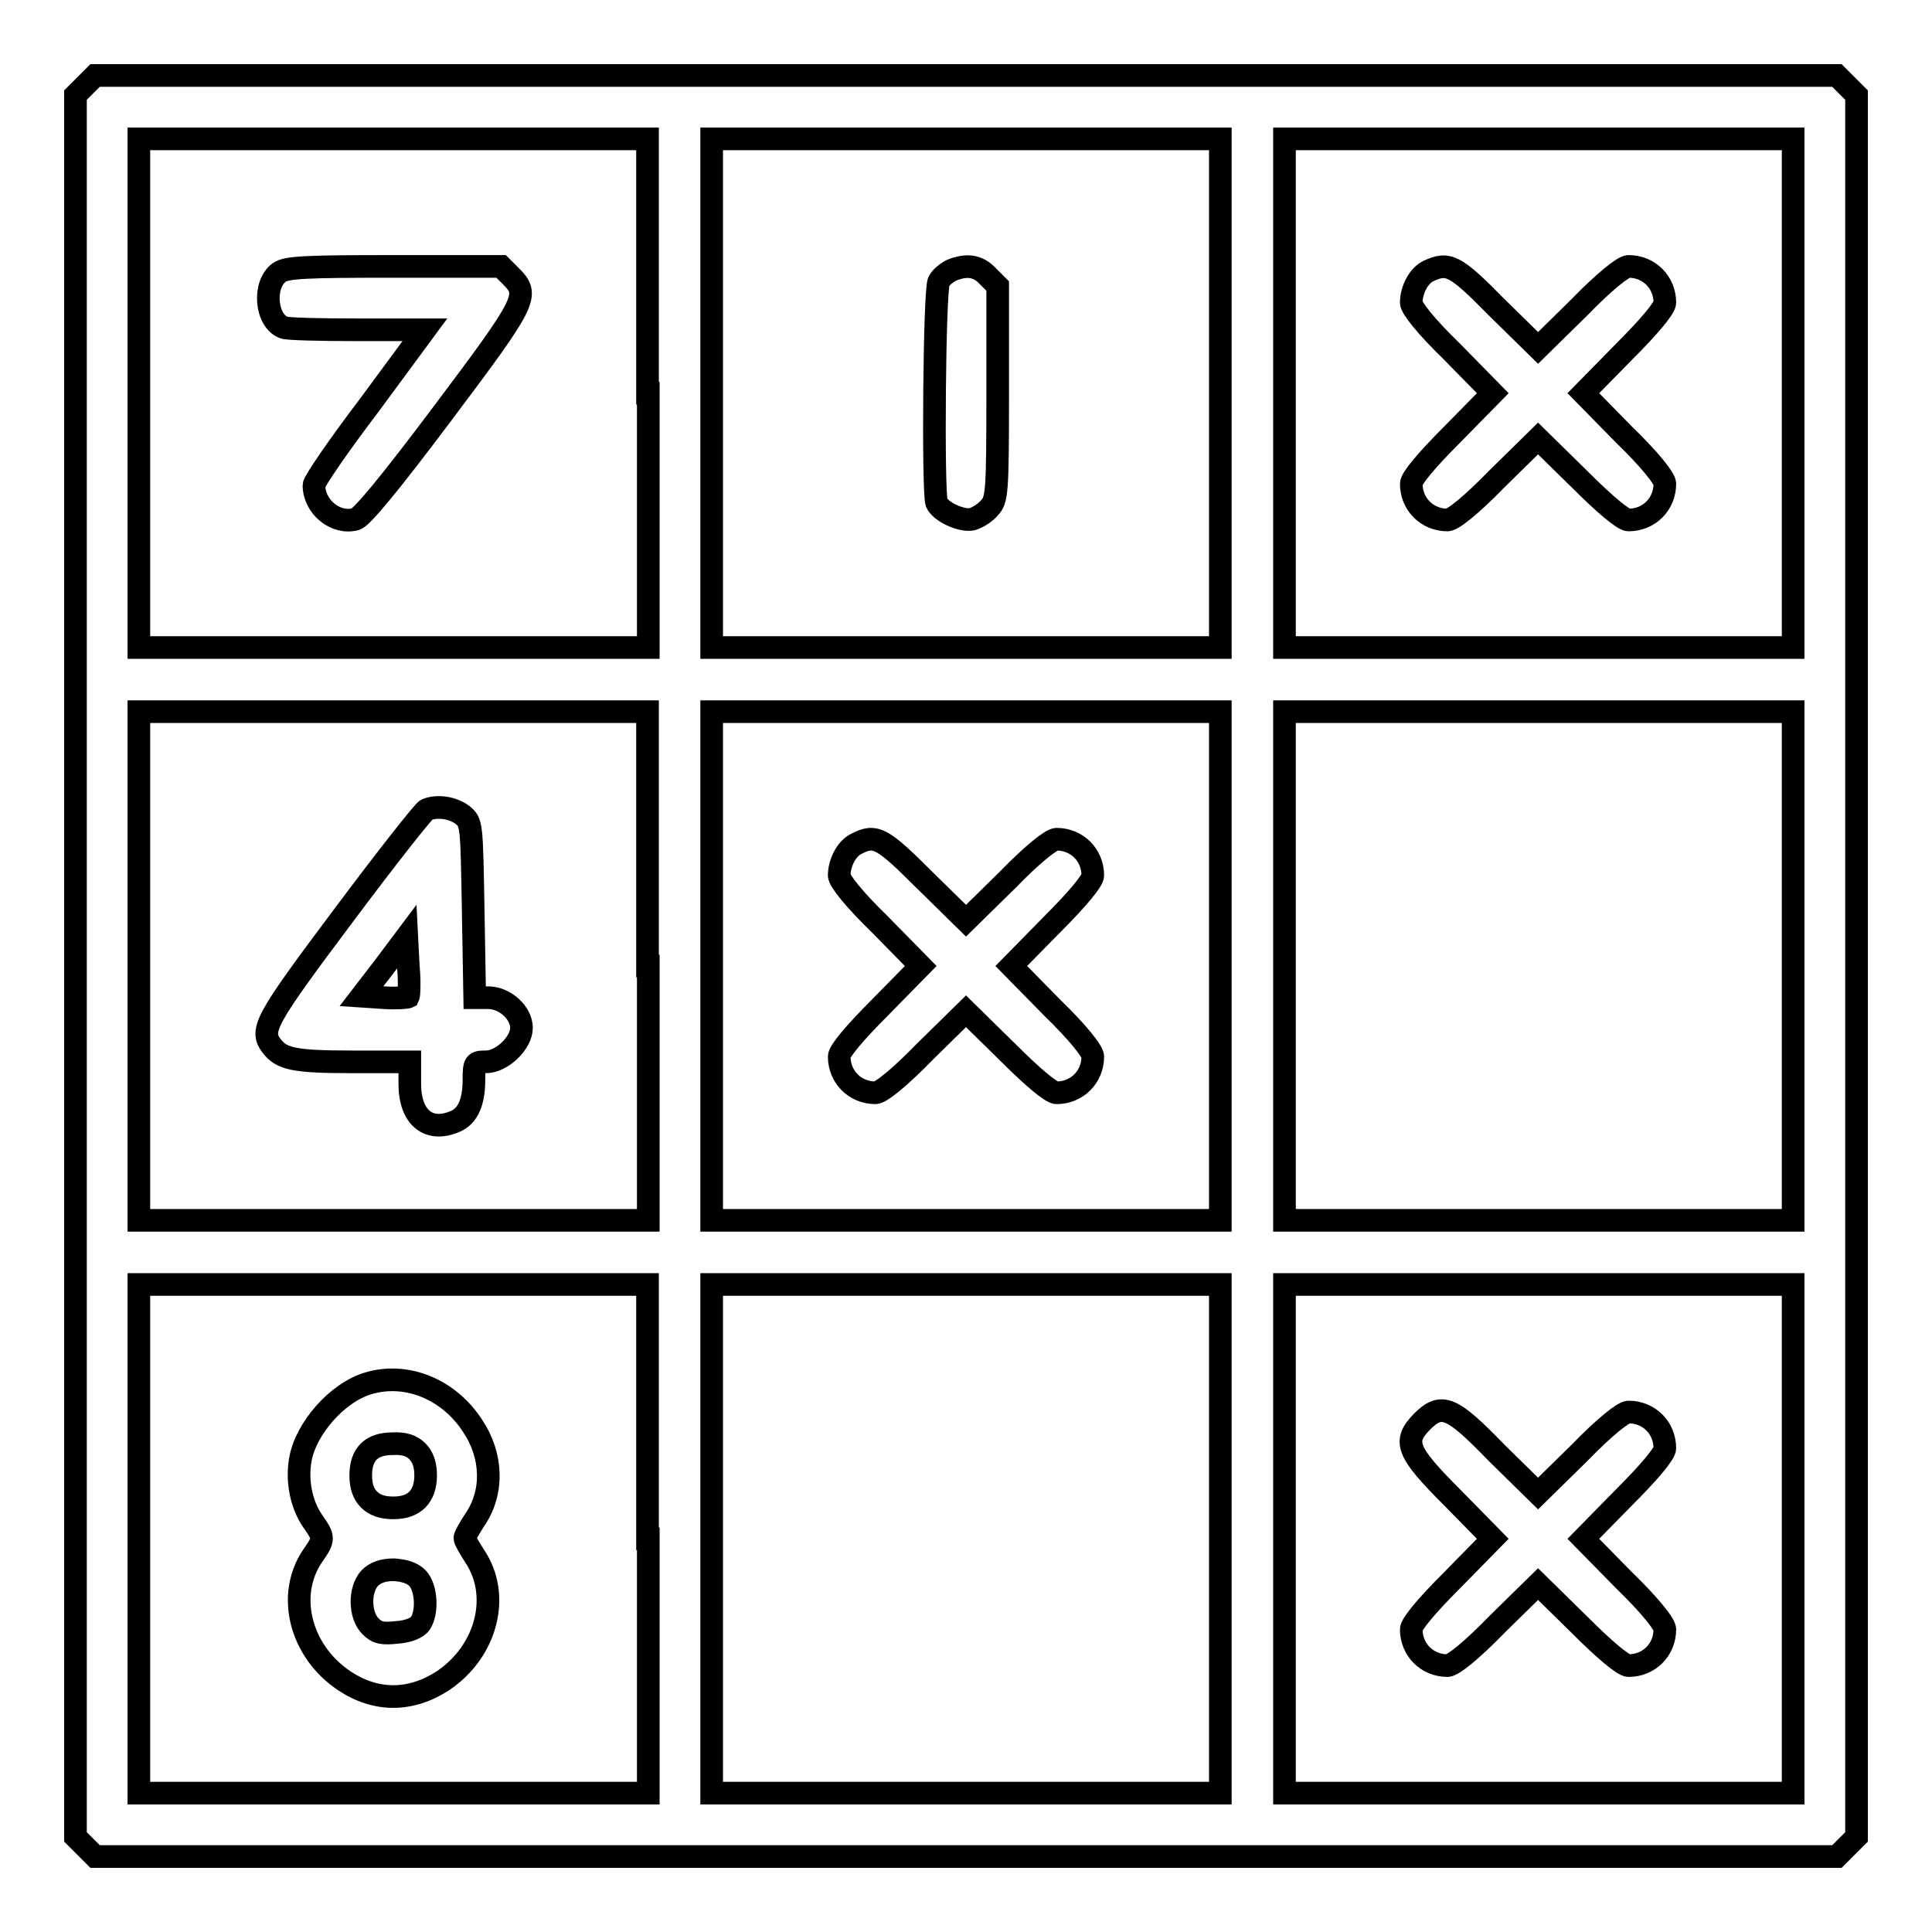
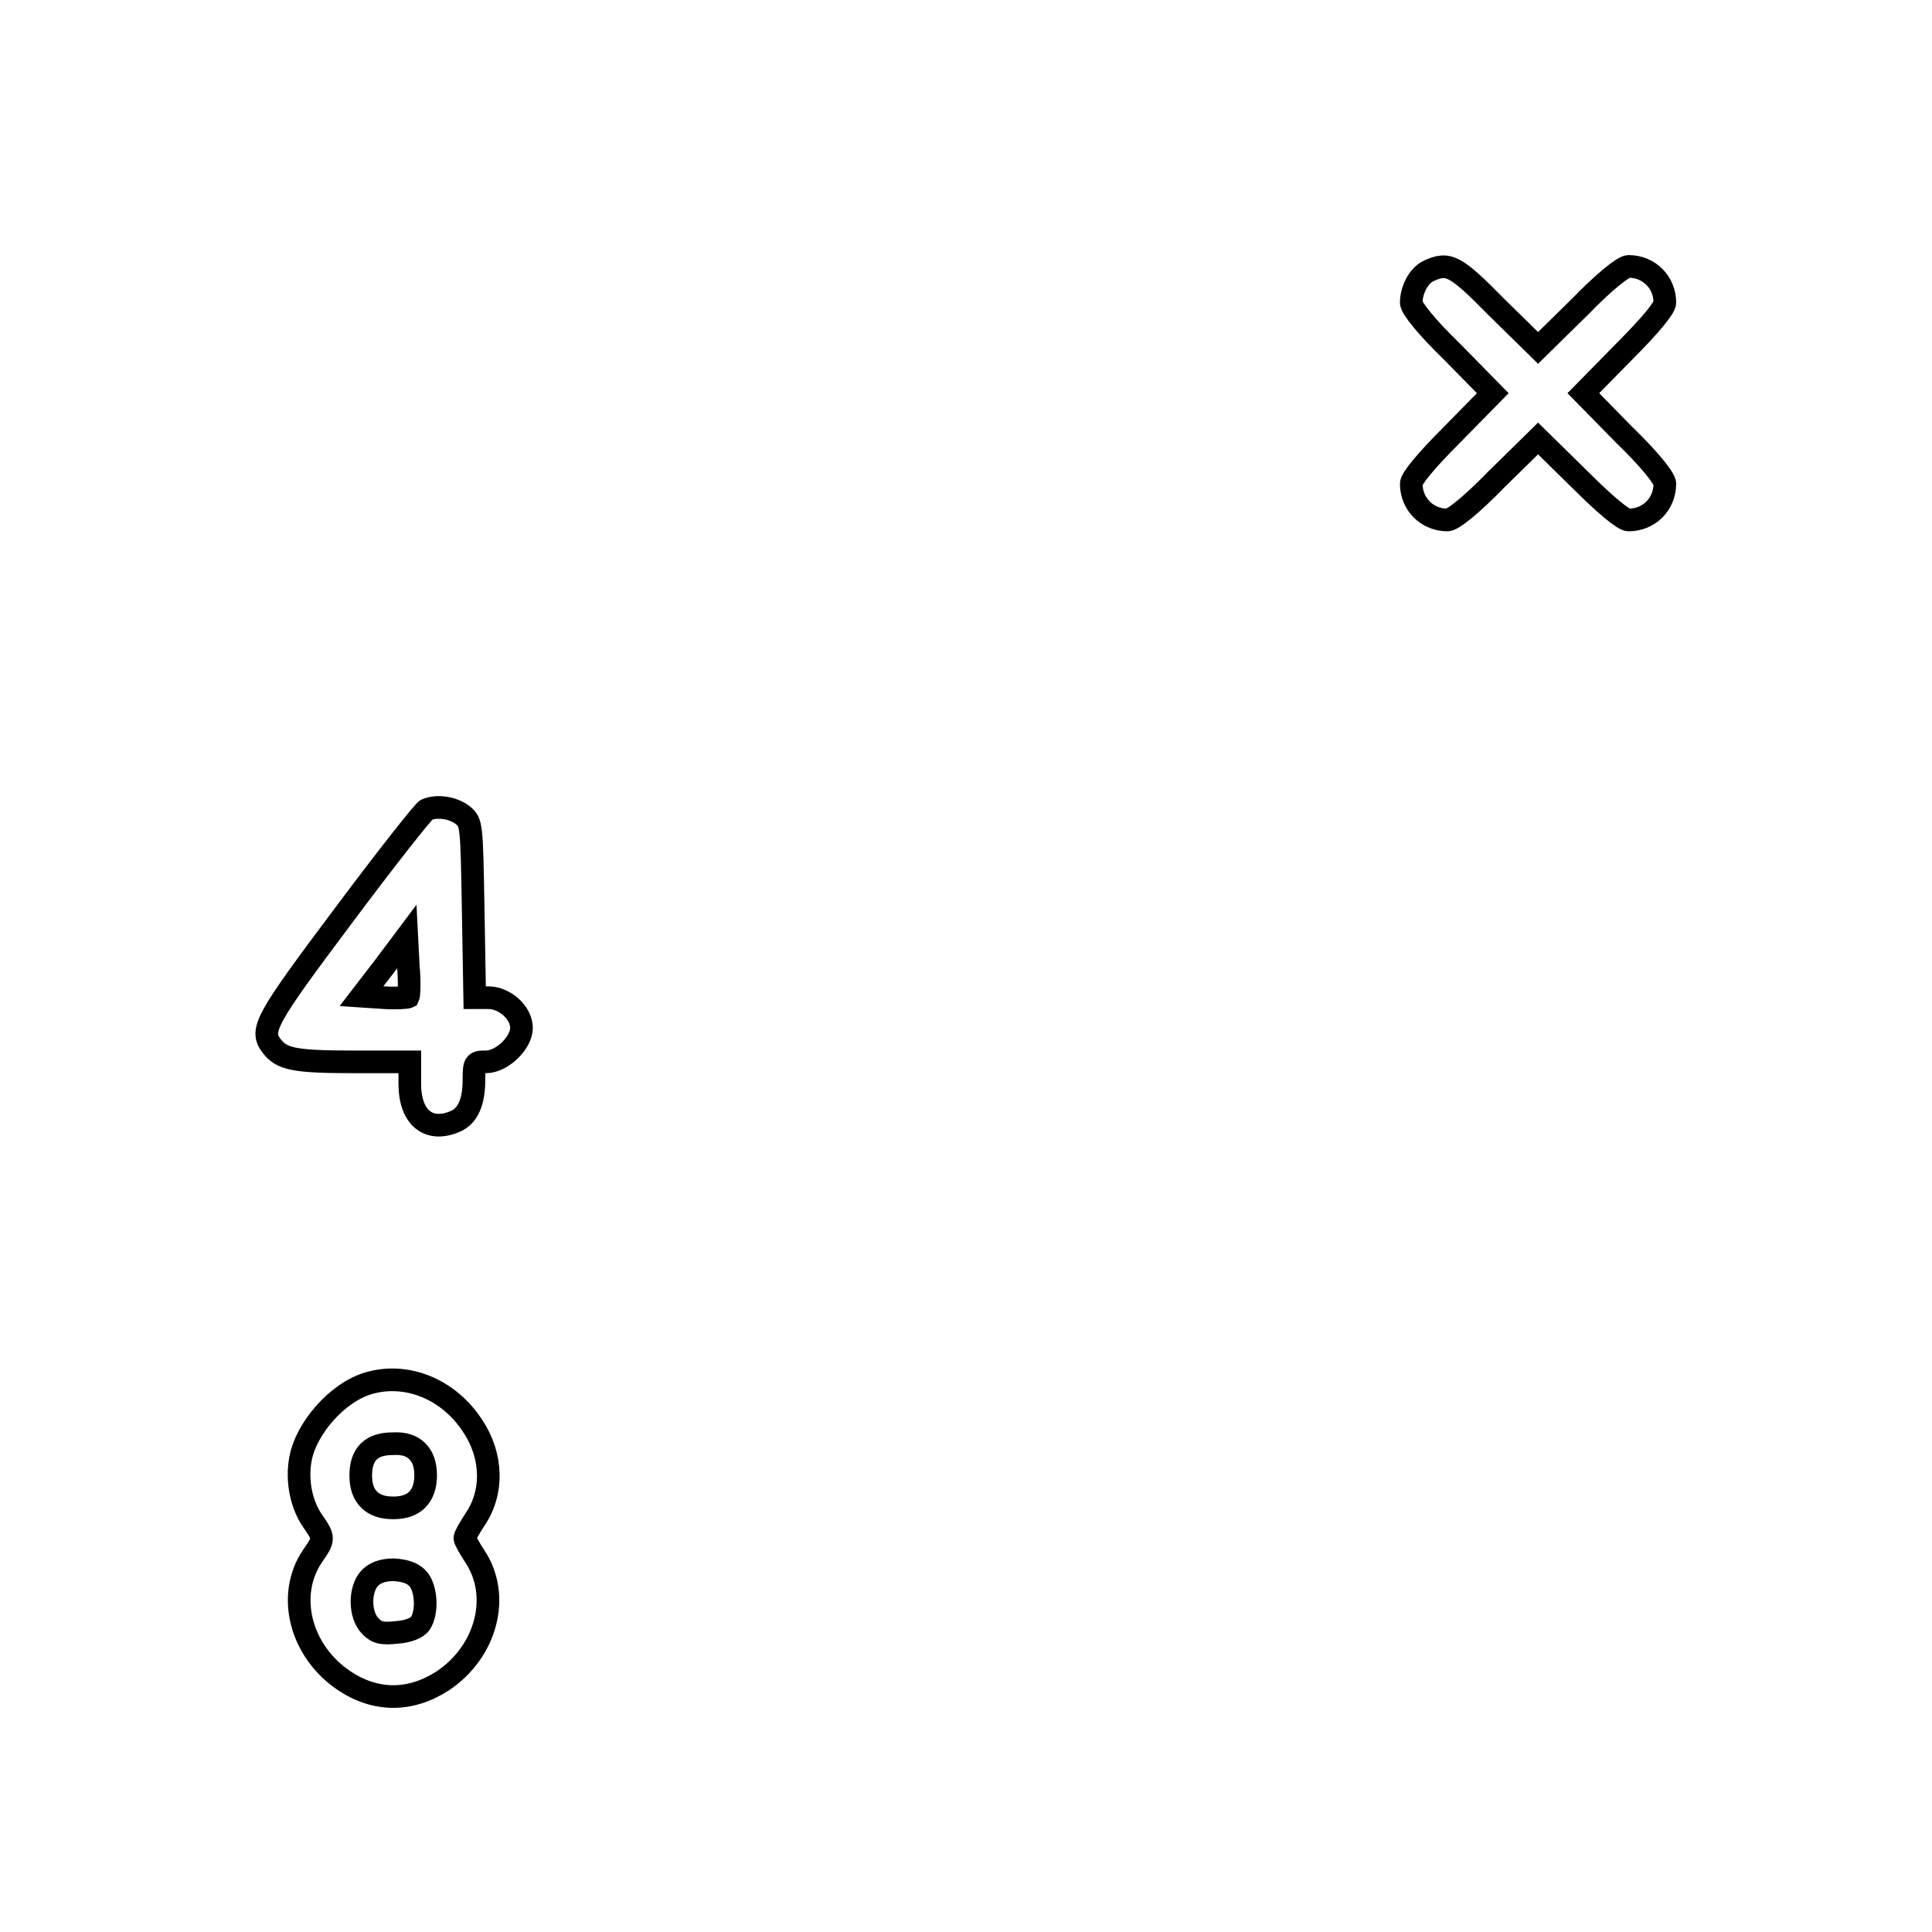
<svg xmlns="http://www.w3.org/2000/svg" version="1.1" x="0px" y="0px" viewBox="0 0 256 256" enable-background="new 0 0 256 256" xml:space="preserve">
  <g>
    <g>
      <g>
-         <path stroke-width="3" fill-opacity="0" stroke="#000000" d="M11.3,11.3L10,12.6V128v115.4l1.3,1.3l1.3,1.3H128h115.4l1.3-1.3l1.3-1.3V128V12.6l-1.3-1.3l-1.3-1.3H128H12.6L11.3,11.3z M85.9,52.1v33.7H52.1H18.4V52.1V18.4h33.7h33.7V52.1z M161.7,52.1v33.7H128H94.3V52.1V18.4H128h33.7V52.1z M237.6,52.1v33.7h-33.7h-33.7V52.1V18.4h33.7h33.7V52.1z M85.9,128v33.7H52.1H18.4V128V94.3h33.7h33.7V128z M161.7,128v33.7H128H94.3V128V94.3H128h33.7V128z M237.6,128v33.7h-33.7h-33.7V128V94.3h33.7h33.7V128z M85.9,203.9v33.7H52.1H18.4v-33.7v-33.7h33.7h33.7V203.9z M161.7,203.9v33.7H128H94.3v-33.7v-33.7H128h33.7V203.9z M237.6,203.9v33.7h-33.7h-33.7v-33.7v-33.7h33.7h33.7V203.9z" />
-         <path stroke-width="3" fill-opacity="0" stroke="#000000" d="M37,36.1c-2.2,1.6-1.8,6.4,0.6,7.3c0.5,0.2,4.9,0.3,9.8,0.3h8.9L49,53.6c-4.1,5.4-7.4,10.2-7.4,10.7c0,2.8,2.8,5.2,5.5,4.5c0.8-0.2,4.4-4.5,11.6-14.1c11.2-14.9,11.5-15.6,9-18.1l-1.3-1.3H52.3C40.6,35.3,38,35.4,37,36.1z" />
-         <path stroke-width="3" fill-opacity="0" stroke="#000000" d="M126.1,35.8c-0.6,0.3-1.4,0.9-1.7,1.5c-0.6,1.1-0.8,27.8-0.3,29.3c0.5,1.2,3.3,2.5,4.7,2.2c0.7-0.2,1.7-0.8,2.3-1.5c1-1.1,1.1-1.8,1.1-15.3V37.9l-1.3-1.3C129.6,35.2,128.1,35,126.1,35.8z" />
        <path stroke-width="3" fill-opacity="0" stroke="#000000" d="M189.3,35.9c-1.3,0.6-2.3,2.5-2.3,4.2c0,0.7,2,3.2,5.4,6.5l5.4,5.5l-5.4,5.5c-3.4,3.4-5.4,5.8-5.4,6.5c0,2.7,2.1,4.8,4.8,4.8c0.7,0,3.2-2,6.5-5.4l5.5-5.4l5.5,5.4c3.4,3.4,5.8,5.4,6.5,5.4c2.7,0,4.8-2.1,4.8-4.8c0-0.7-2-3.2-5.4-6.5l-5.4-5.5l5.4-5.5c3.4-3.4,5.4-5.8,5.4-6.5c0-2.7-2.1-4.8-4.8-4.8c-0.7,0-3.2,2-6.5,5.4l-5.5,5.4l-5.5-5.4C192.8,35.1,191.9,34.7,189.3,35.9z" />
        <path stroke-width="3" fill-opacity="0" stroke="#000000" d="M56.5,107.3c-0.4,0.2-5.3,6.4-10.9,13.9c-10.5,14-11.2,15.3-9.6,17.4c1.3,1.7,2.9,2.1,10.6,2.1h7.7v2.9c0,4.5,2.5,6.5,6,5c1.7-0.7,2.5-2.6,2.5-5.5c0-2.3,0.1-2.4,1.6-2.4c2.1,0,4.7-2.5,4.7-4.5c0-2-2.2-4-4.4-4h-1.8l-0.2-11.6c-0.2-11.5-0.2-11.6-1.4-12.6C60,107,57.9,106.7,56.5,107.3z M54.1,132.1c-0.2,0.1-1.6,0.2-3.2,0.1l-3-0.2l3-3.9l3-4l0.2,3.9C54.3,130.1,54.2,131.9,54.1,132.1z" />
-         <path stroke-width="3" fill-opacity="0" stroke="#000000" d="M113.5,111.8c-1.3,0.6-2.3,2.5-2.3,4.2c0,0.7,2,3.2,5.4,6.5l5.4,5.5l-5.4,5.5c-3.4,3.4-5.4,5.8-5.4,6.5c0,2.7,2.1,4.8,4.8,4.8c0.7,0,3.2-2,6.5-5.4l5.5-5.4l5.5,5.4c3.4,3.4,5.8,5.4,6.5,5.4c2.7,0,4.8-2.1,4.8-4.8c0-0.7-2-3.2-5.4-6.5l-5.4-5.5l5.4-5.5c3.4-3.4,5.4-5.8,5.4-6.5c0-2.7-2.1-4.8-4.8-4.8c-0.7,0-3.2,2-6.5,5.4l-5.5,5.4l-5.5-5.4C116.9,111,116,110.5,113.5,111.8z" />
        <path stroke-width="3" fill-opacity="0" stroke="#000000" d="M48.8,183.3c-4.1,1.2-8.3,6-9,10.1c-0.5,2.8,0.1,5.9,1.6,8.1c1.6,2.3,1.6,2.4,0,4.7c-3.5,5.2-1.6,12.6,4.2,16.5c4.2,2.8,8.8,2.8,13.1,0c5.8-3.9,7.7-11.3,4.2-16.5c-0.7-1.1-1.3-2.1-1.3-2.4s0.6-1.3,1.3-2.4c2.5-3.6,2.4-8.5-0.3-12.5C59.4,184,53.8,181.8,48.8,183.3z M55.3,192.3c0.7,0.7,1.1,1.7,1.1,3.2c0,1.4-0.4,2.5-1.1,3.2c-0.7,0.7-1.7,1.1-3.2,1.1s-2.5-0.4-3.2-1.1c-0.7-0.7-1.1-1.7-1.1-3.2c0-2.8,1.4-4.2,4.2-4.2C53.6,191.2,54.6,191.6,55.3,192.3z M55.3,209.1c1.2,1.2,1.4,4.5,0.4,6c-0.4,0.6-1.6,1.1-3.1,1.2c-1.9,0.2-2.6,0.1-3.5-0.8c-1.5-1.5-1.5-4.9-0.1-6.4c0.7-0.7,1.7-1.1,3.2-1.1C53.6,208.1,54.6,208.4,55.3,209.1z" />
-         <path stroke-width="3" fill-opacity="0" stroke="#000000" d="M188.4,188.4c-2.5,2.6-2.1,3.9,4,10l5.4,5.5l-5.4,5.5c-3.4,3.4-5.4,5.8-5.4,6.5c0,2.7,2.1,4.8,4.8,4.8c0.7,0,3.2-2,6.5-5.4l5.5-5.4l5.5,5.4c3.4,3.4,5.8,5.4,6.5,5.4c2.7,0,4.8-2.1,4.8-4.8c0-0.7-2-3.2-5.4-6.5l-5.4-5.5l5.4-5.5c3.4-3.4,5.4-5.8,5.4-6.5c0-2.7-2.1-4.8-4.8-4.8c-0.7,0-3.2,2-6.5,5.4l-5.5,5.4l-5.5-5.4C192.3,186.3,191,185.8,188.4,188.4z" />
      </g>
    </g>
  </g>
</svg>